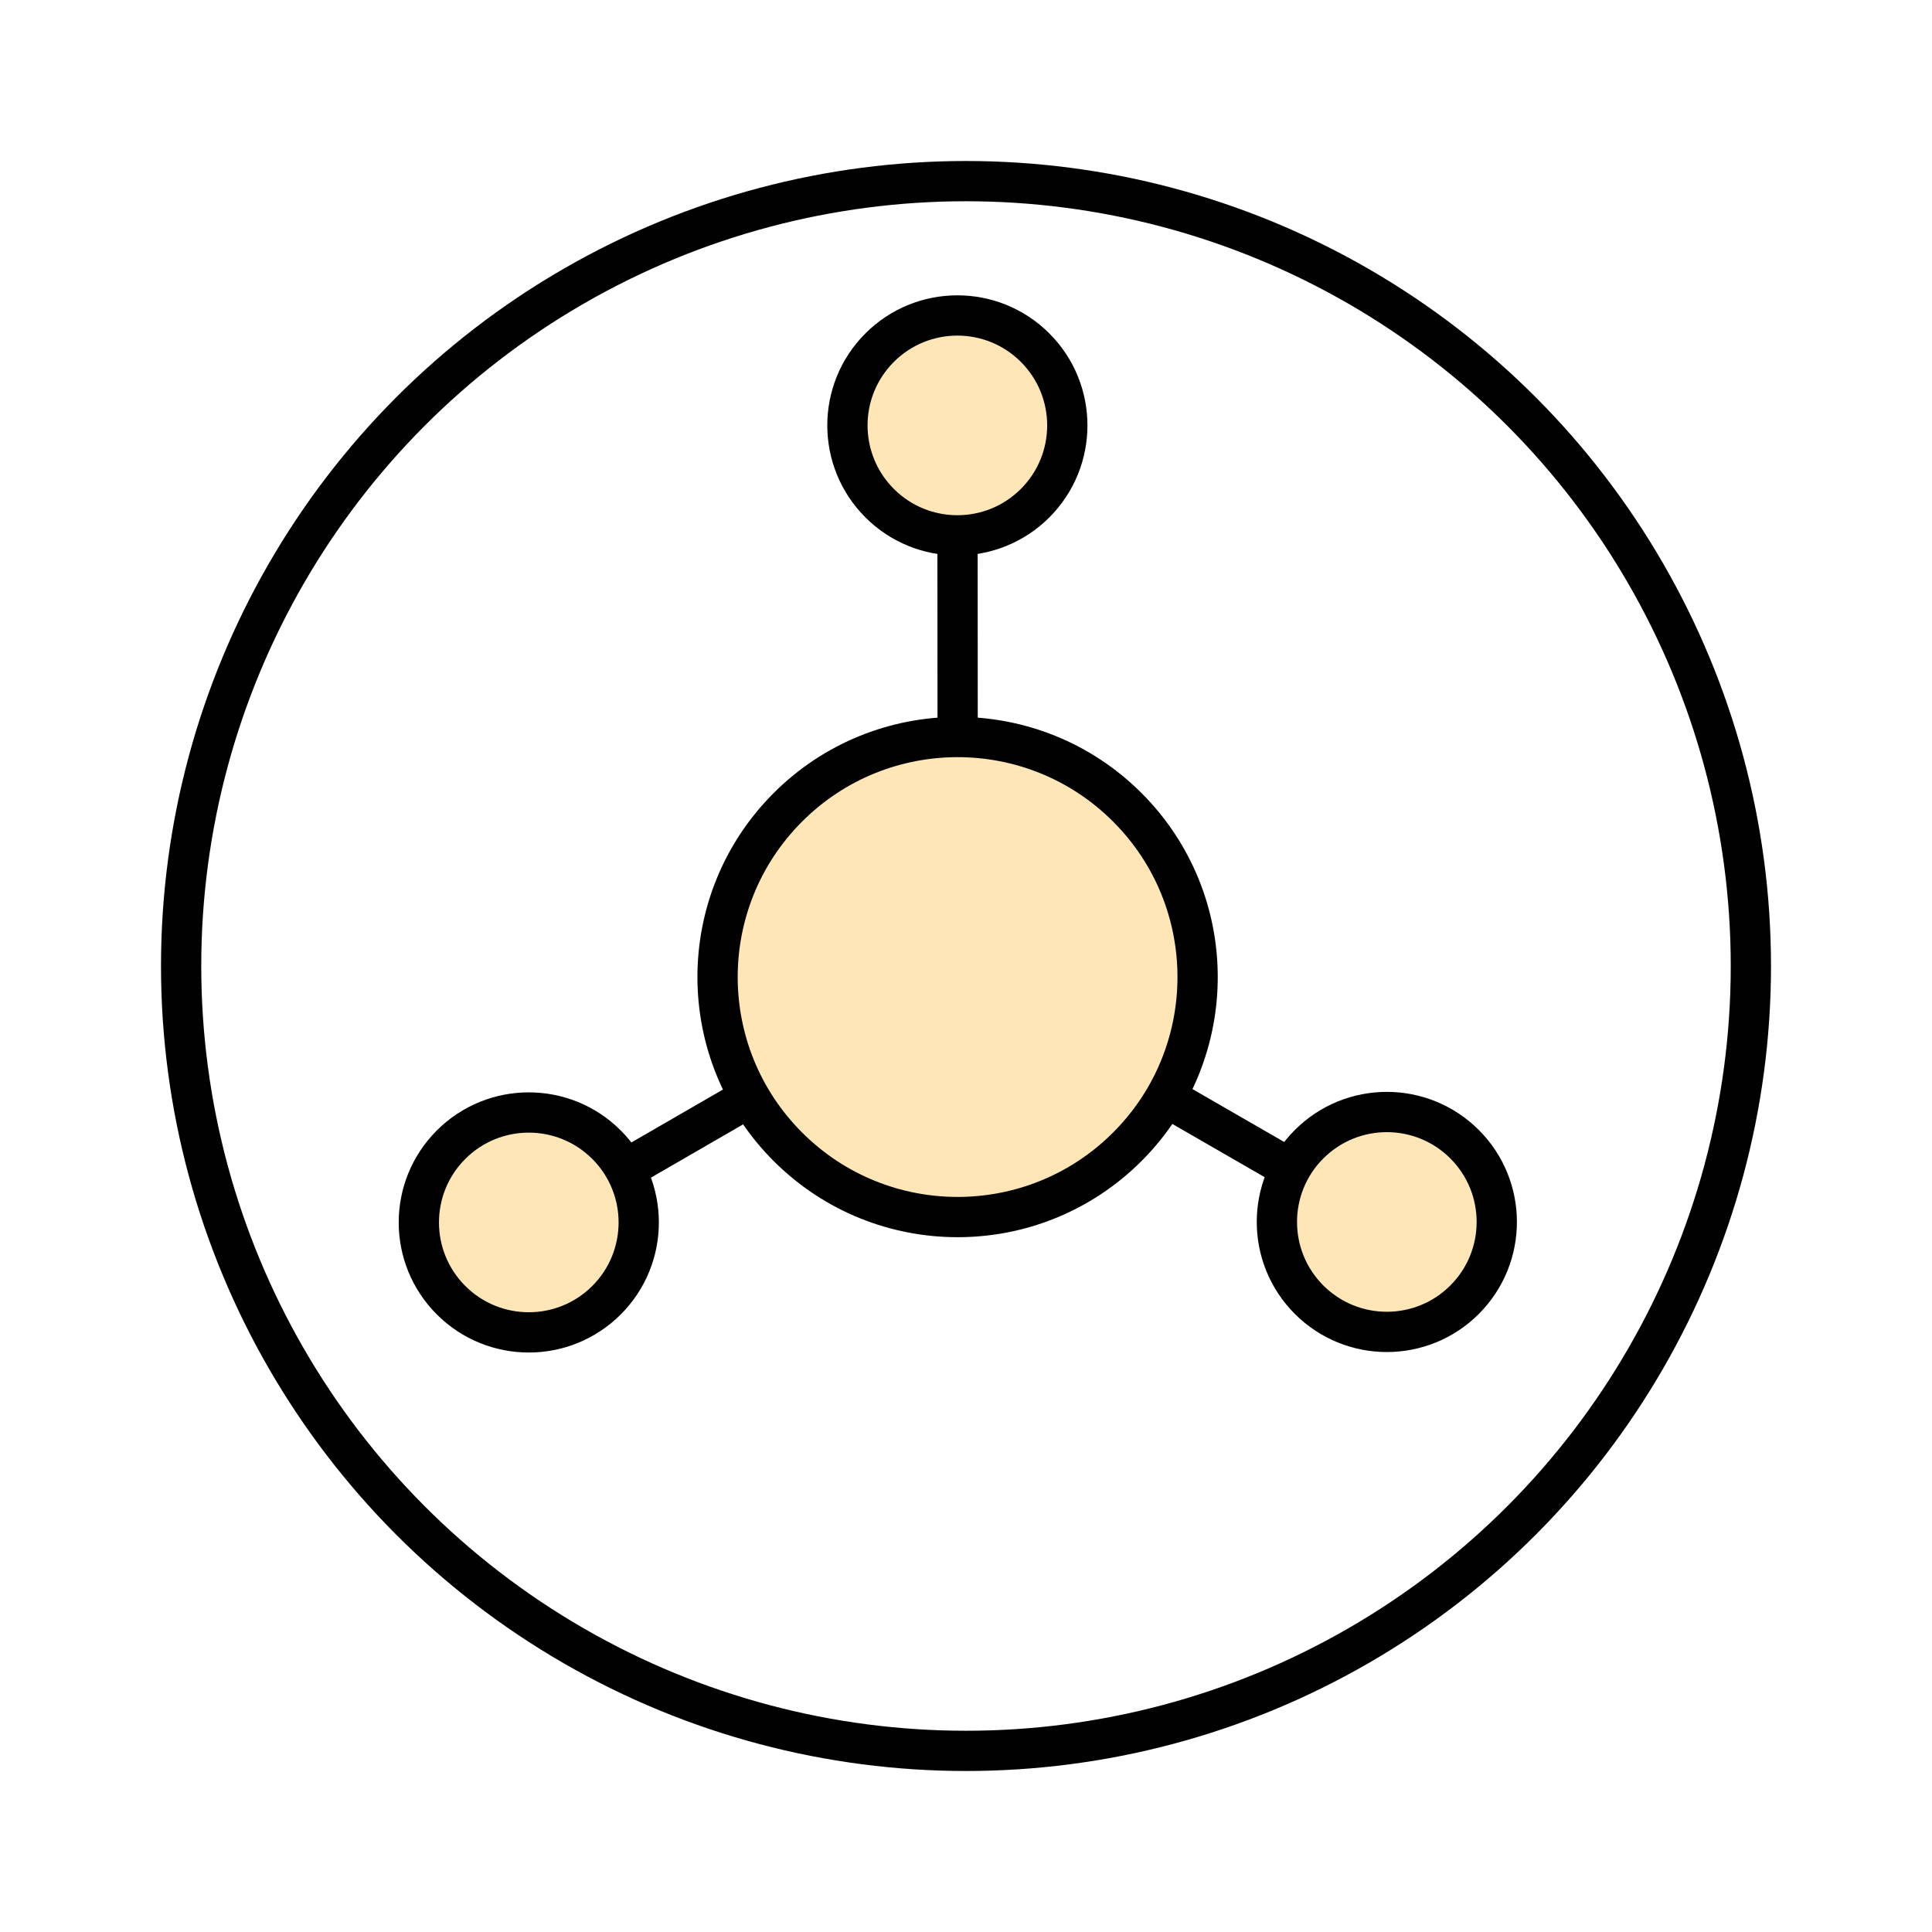
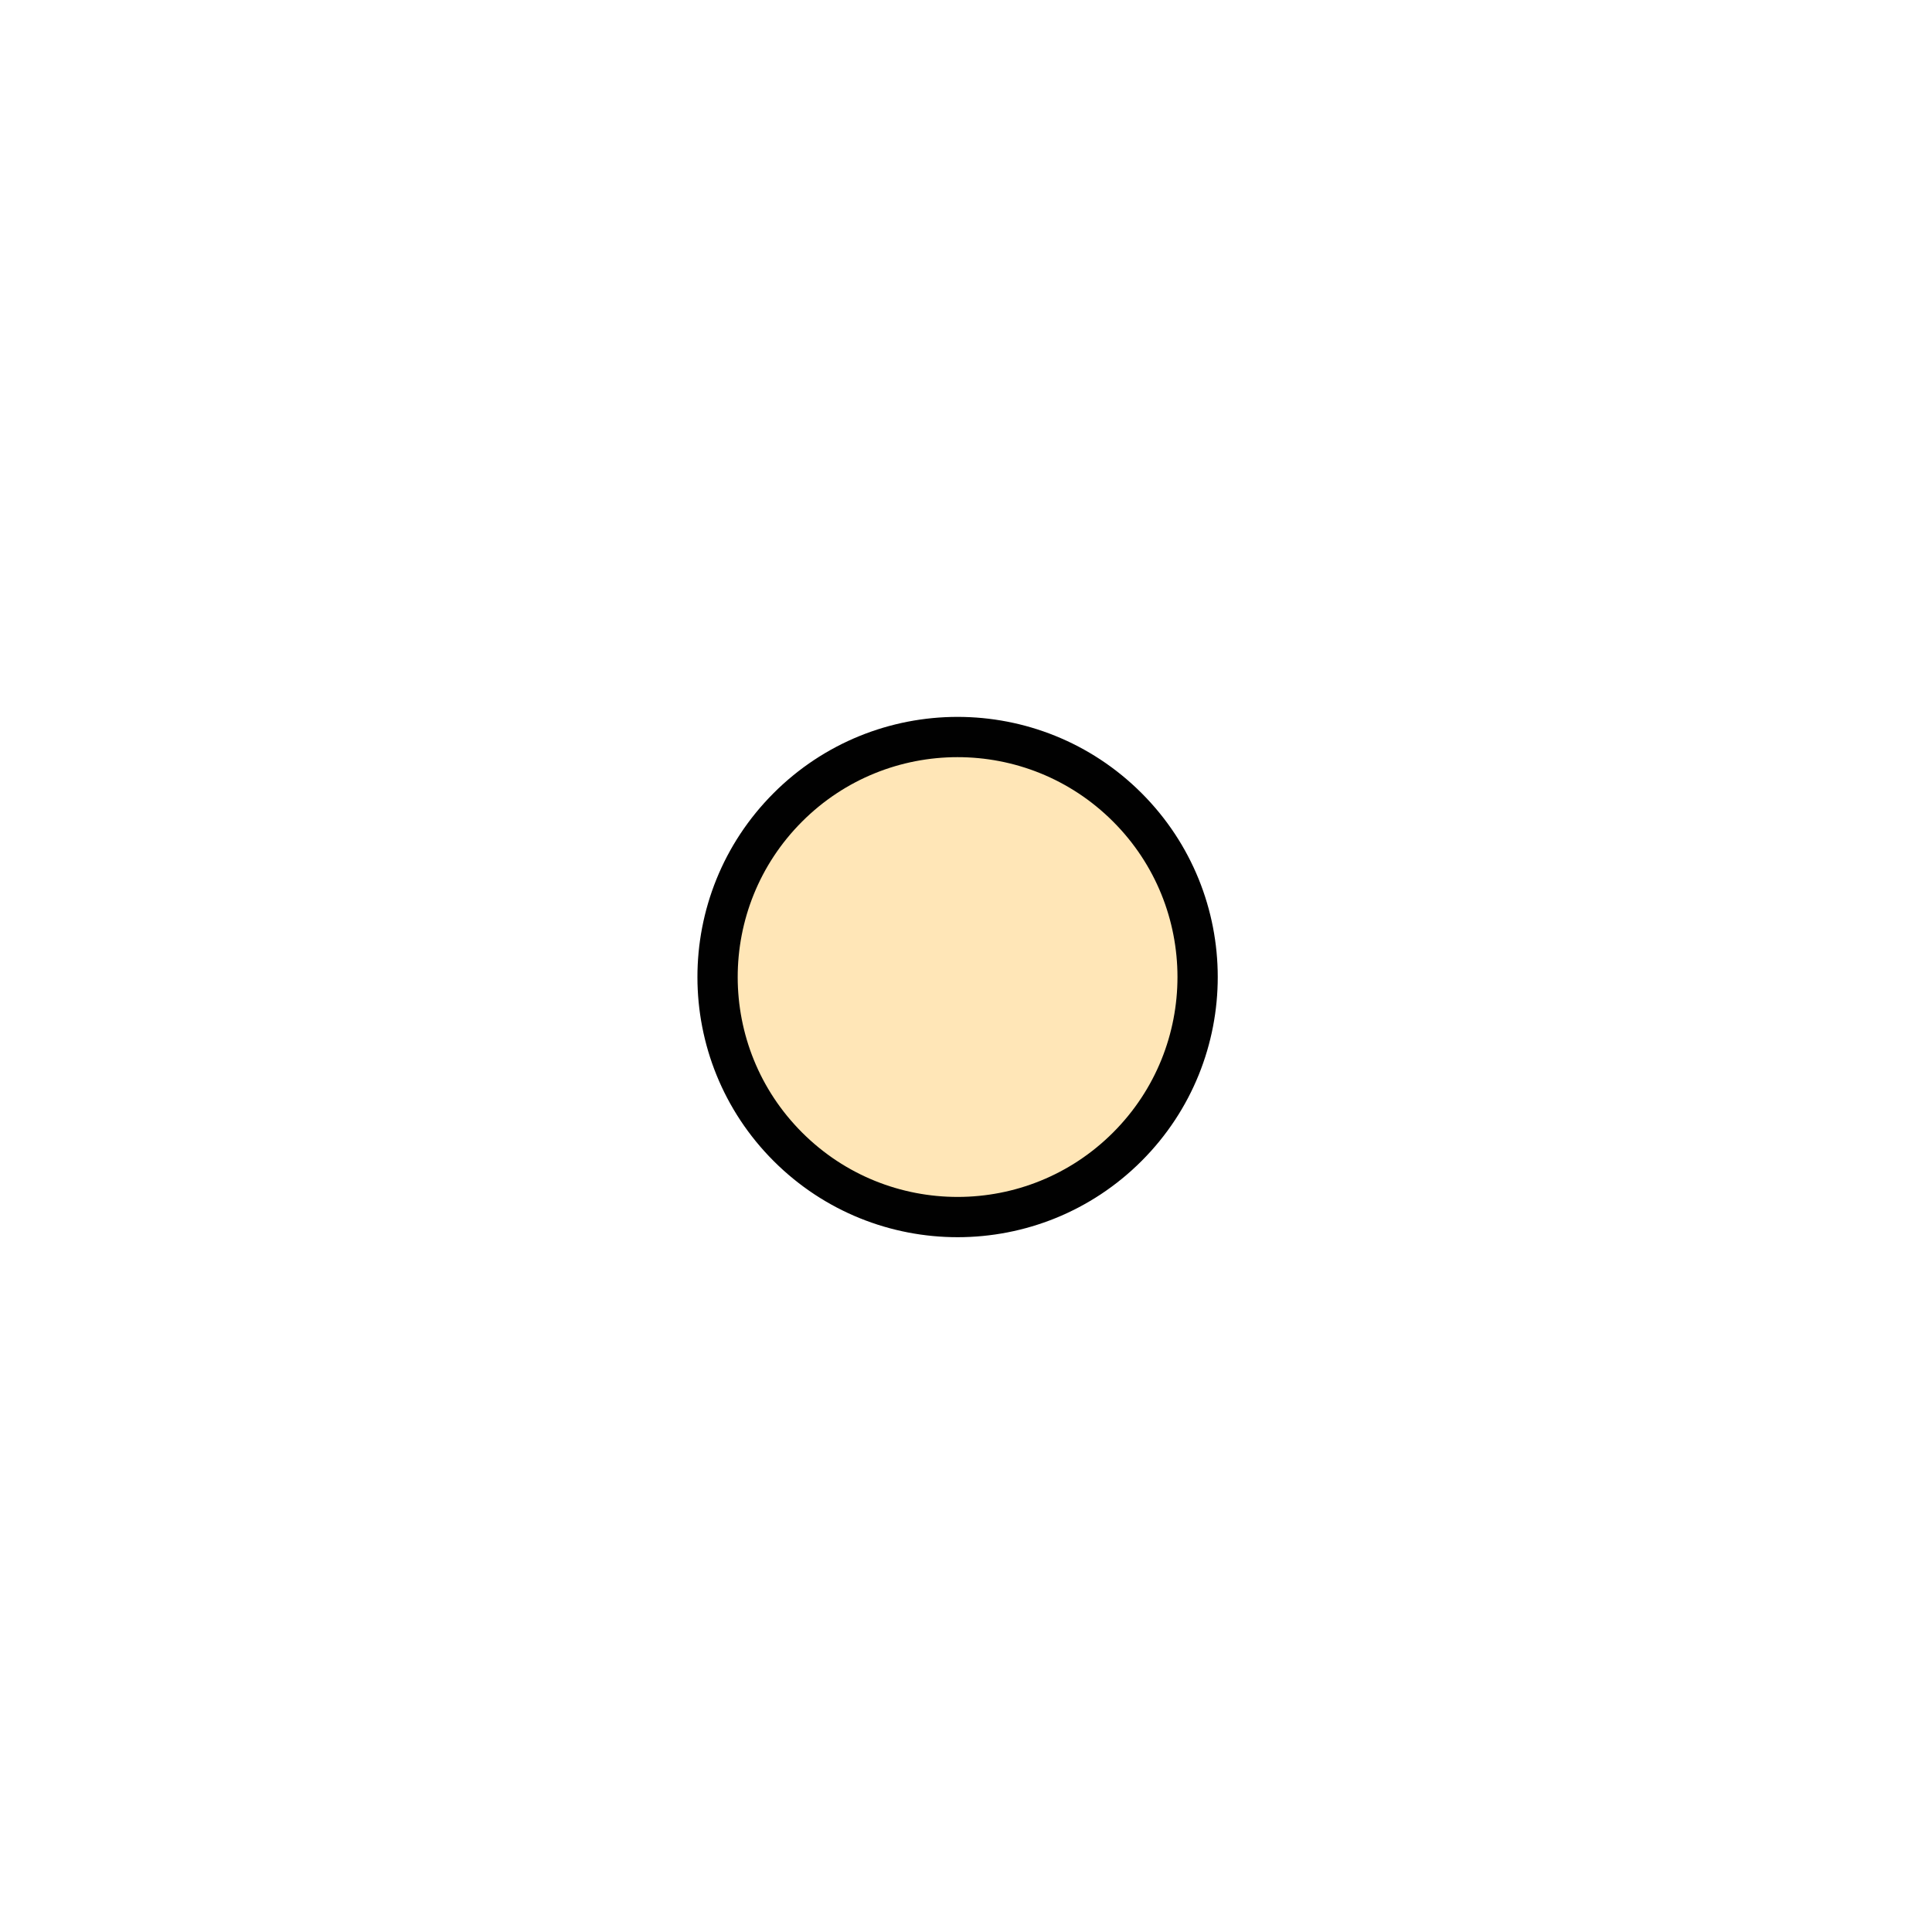
<svg xmlns="http://www.w3.org/2000/svg" fill="none" viewBox="0 0 24 24" height="24" width="24">
-   <circle stroke-width="0.5" stroke="#010101" r="9.75" cy="12" cx="12" />
-   <path stroke-width="0.5" stroke="#010101" d="M11.898 12.137L11.894 5.665M11.898 12.137L6.348 15.345M11.898 12.137L17.209 15.199" />
  <circle stroke-width="0.5" stroke="#010101" fill="#FFE6B7" transform="matrix(-0.708 -0.707 -0.707 0.708 16.466 12.134)" r="2.98" cy="3.23" cx="3.23" />
-   <circle stroke-width="0.5" stroke="#010101" fill="#FFE6B7" transform="matrix(-0.708 -0.707 -0.707 0.708 8.854 15.184)" r="1.365" cy="1.615" cx="1.615" />
-   <circle stroke-width="0.5" stroke="#010101" fill="#FFE6B7" transform="matrix(-0.708 -0.707 -0.707 0.708 19.513 15.178)" r="1.365" cy="1.615" cx="1.615" />
-   <circle stroke-width="0.5" stroke="#010101" fill="#FFE6B7" transform="matrix(-0.708 -0.707 -0.707 0.708 14.178 5.283)" r="1.365" cy="1.615" cx="1.615" />
</svg>